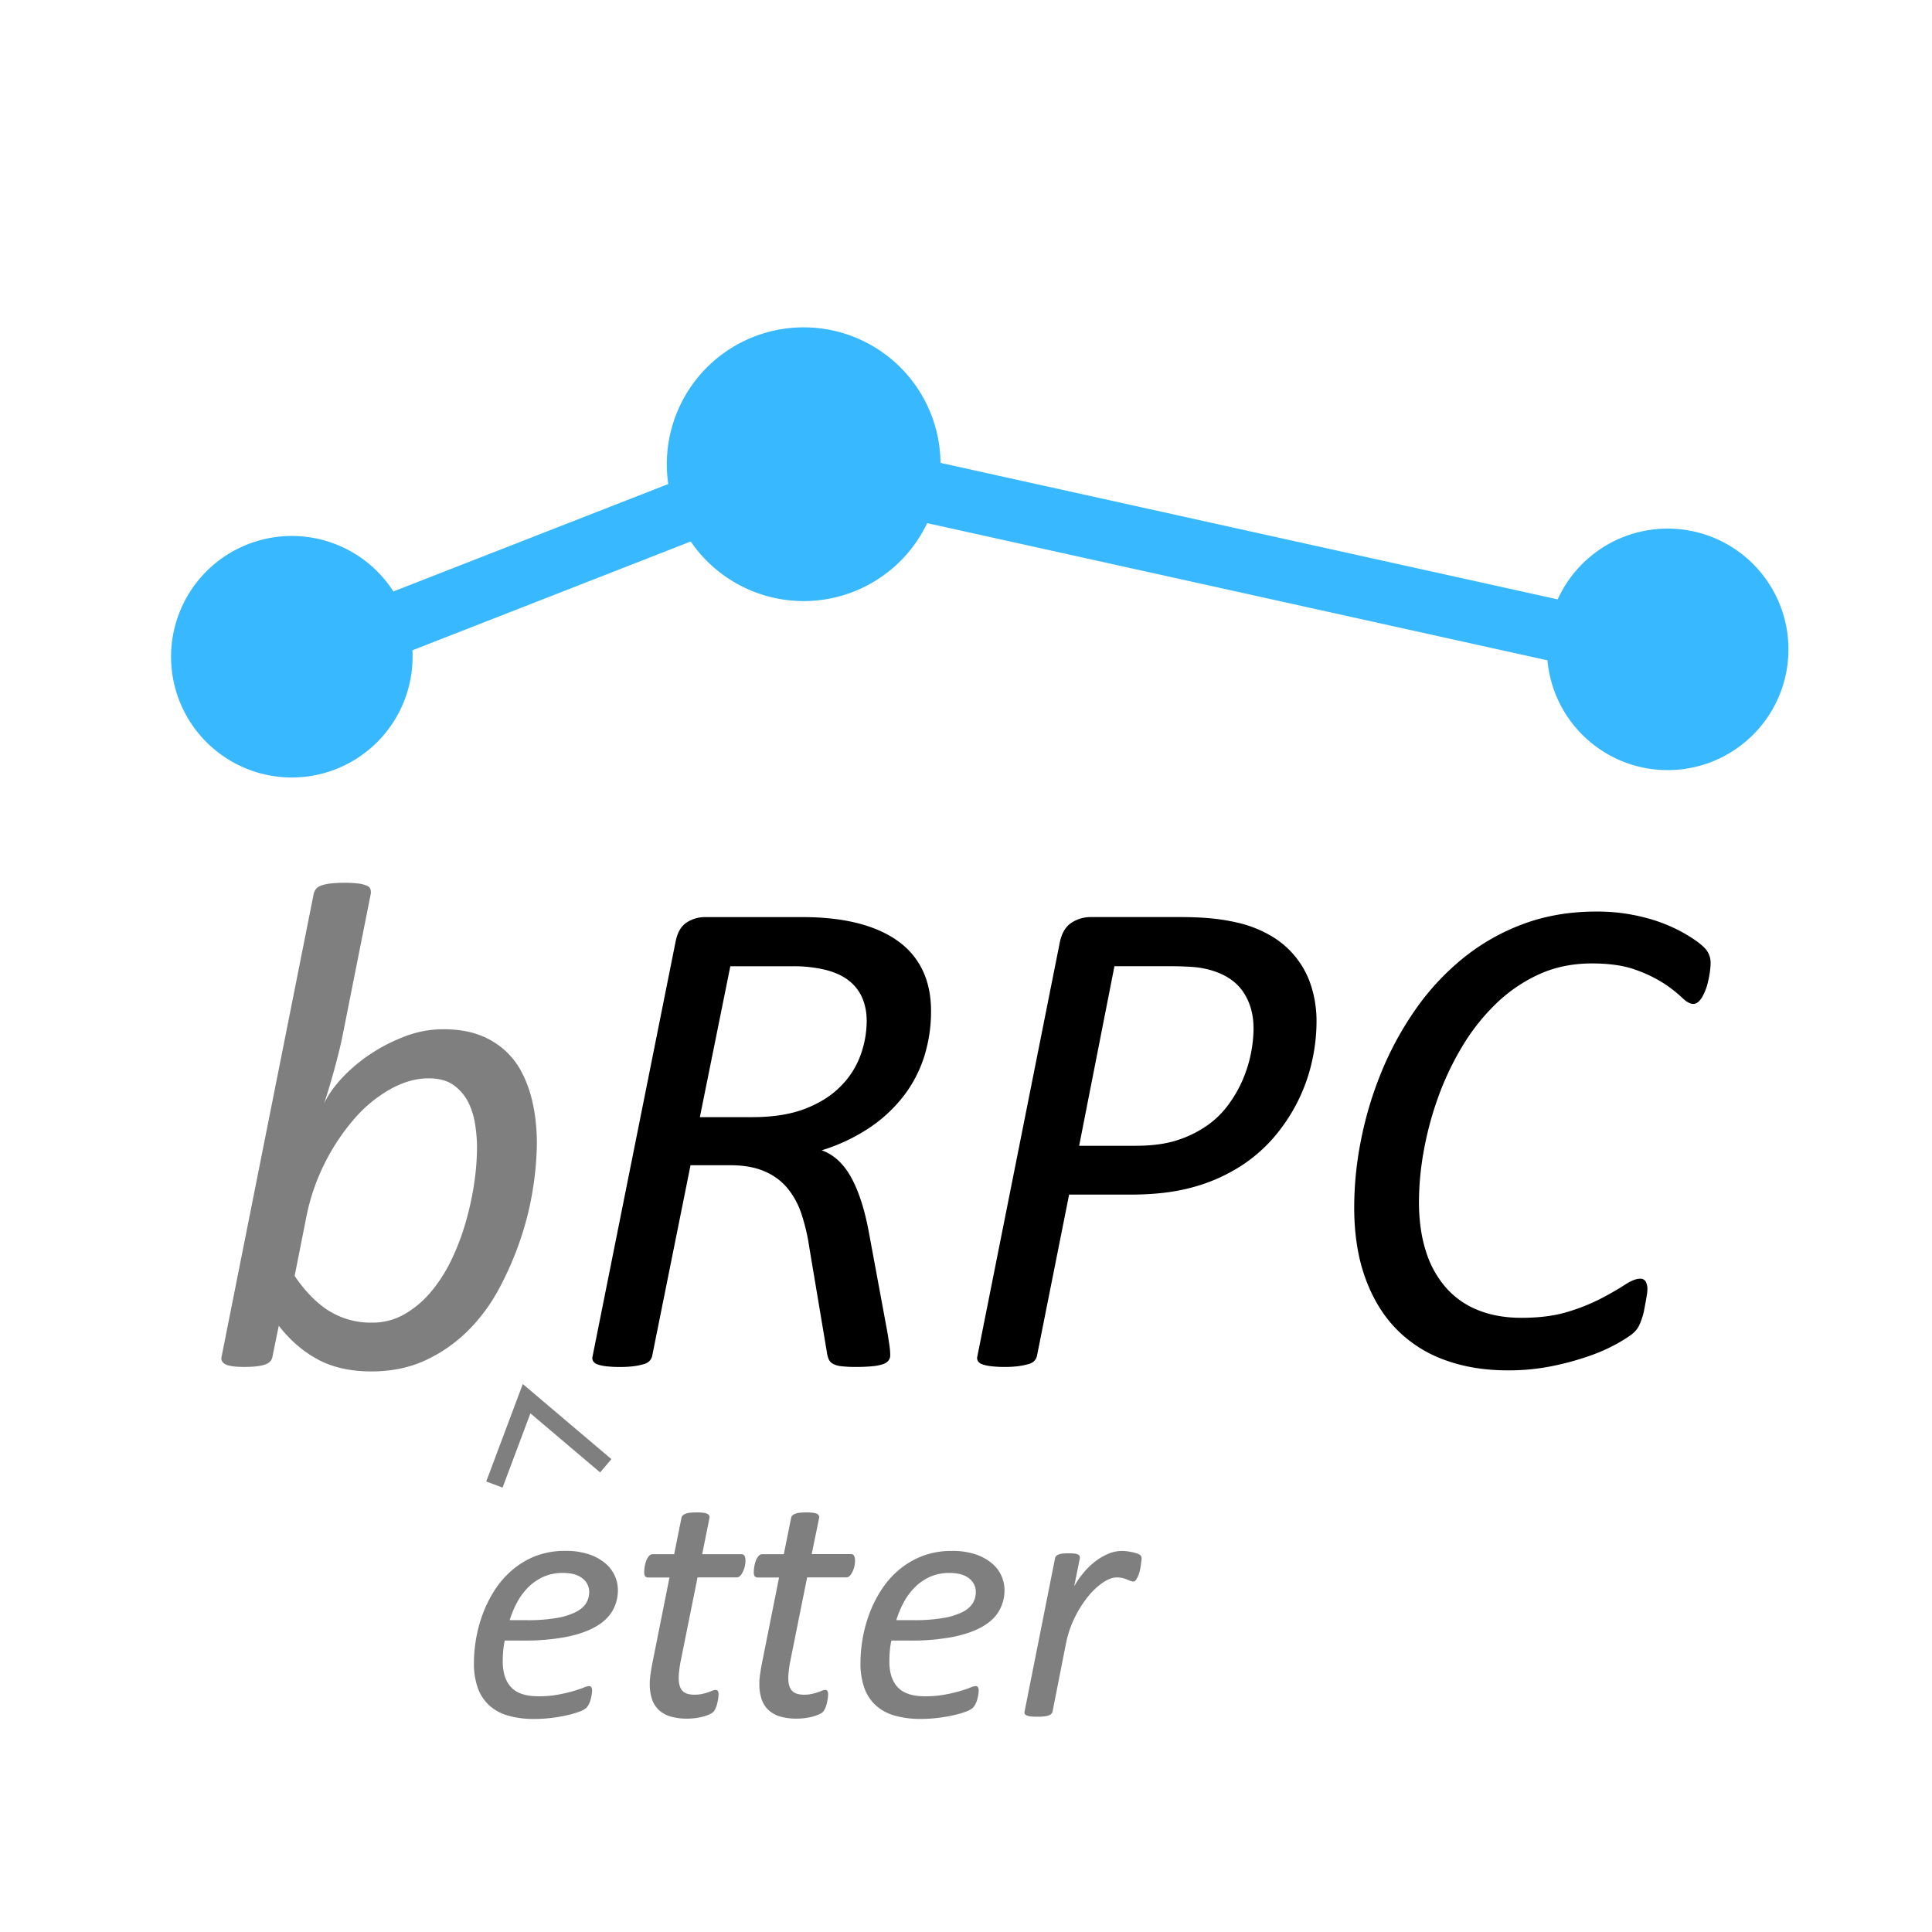
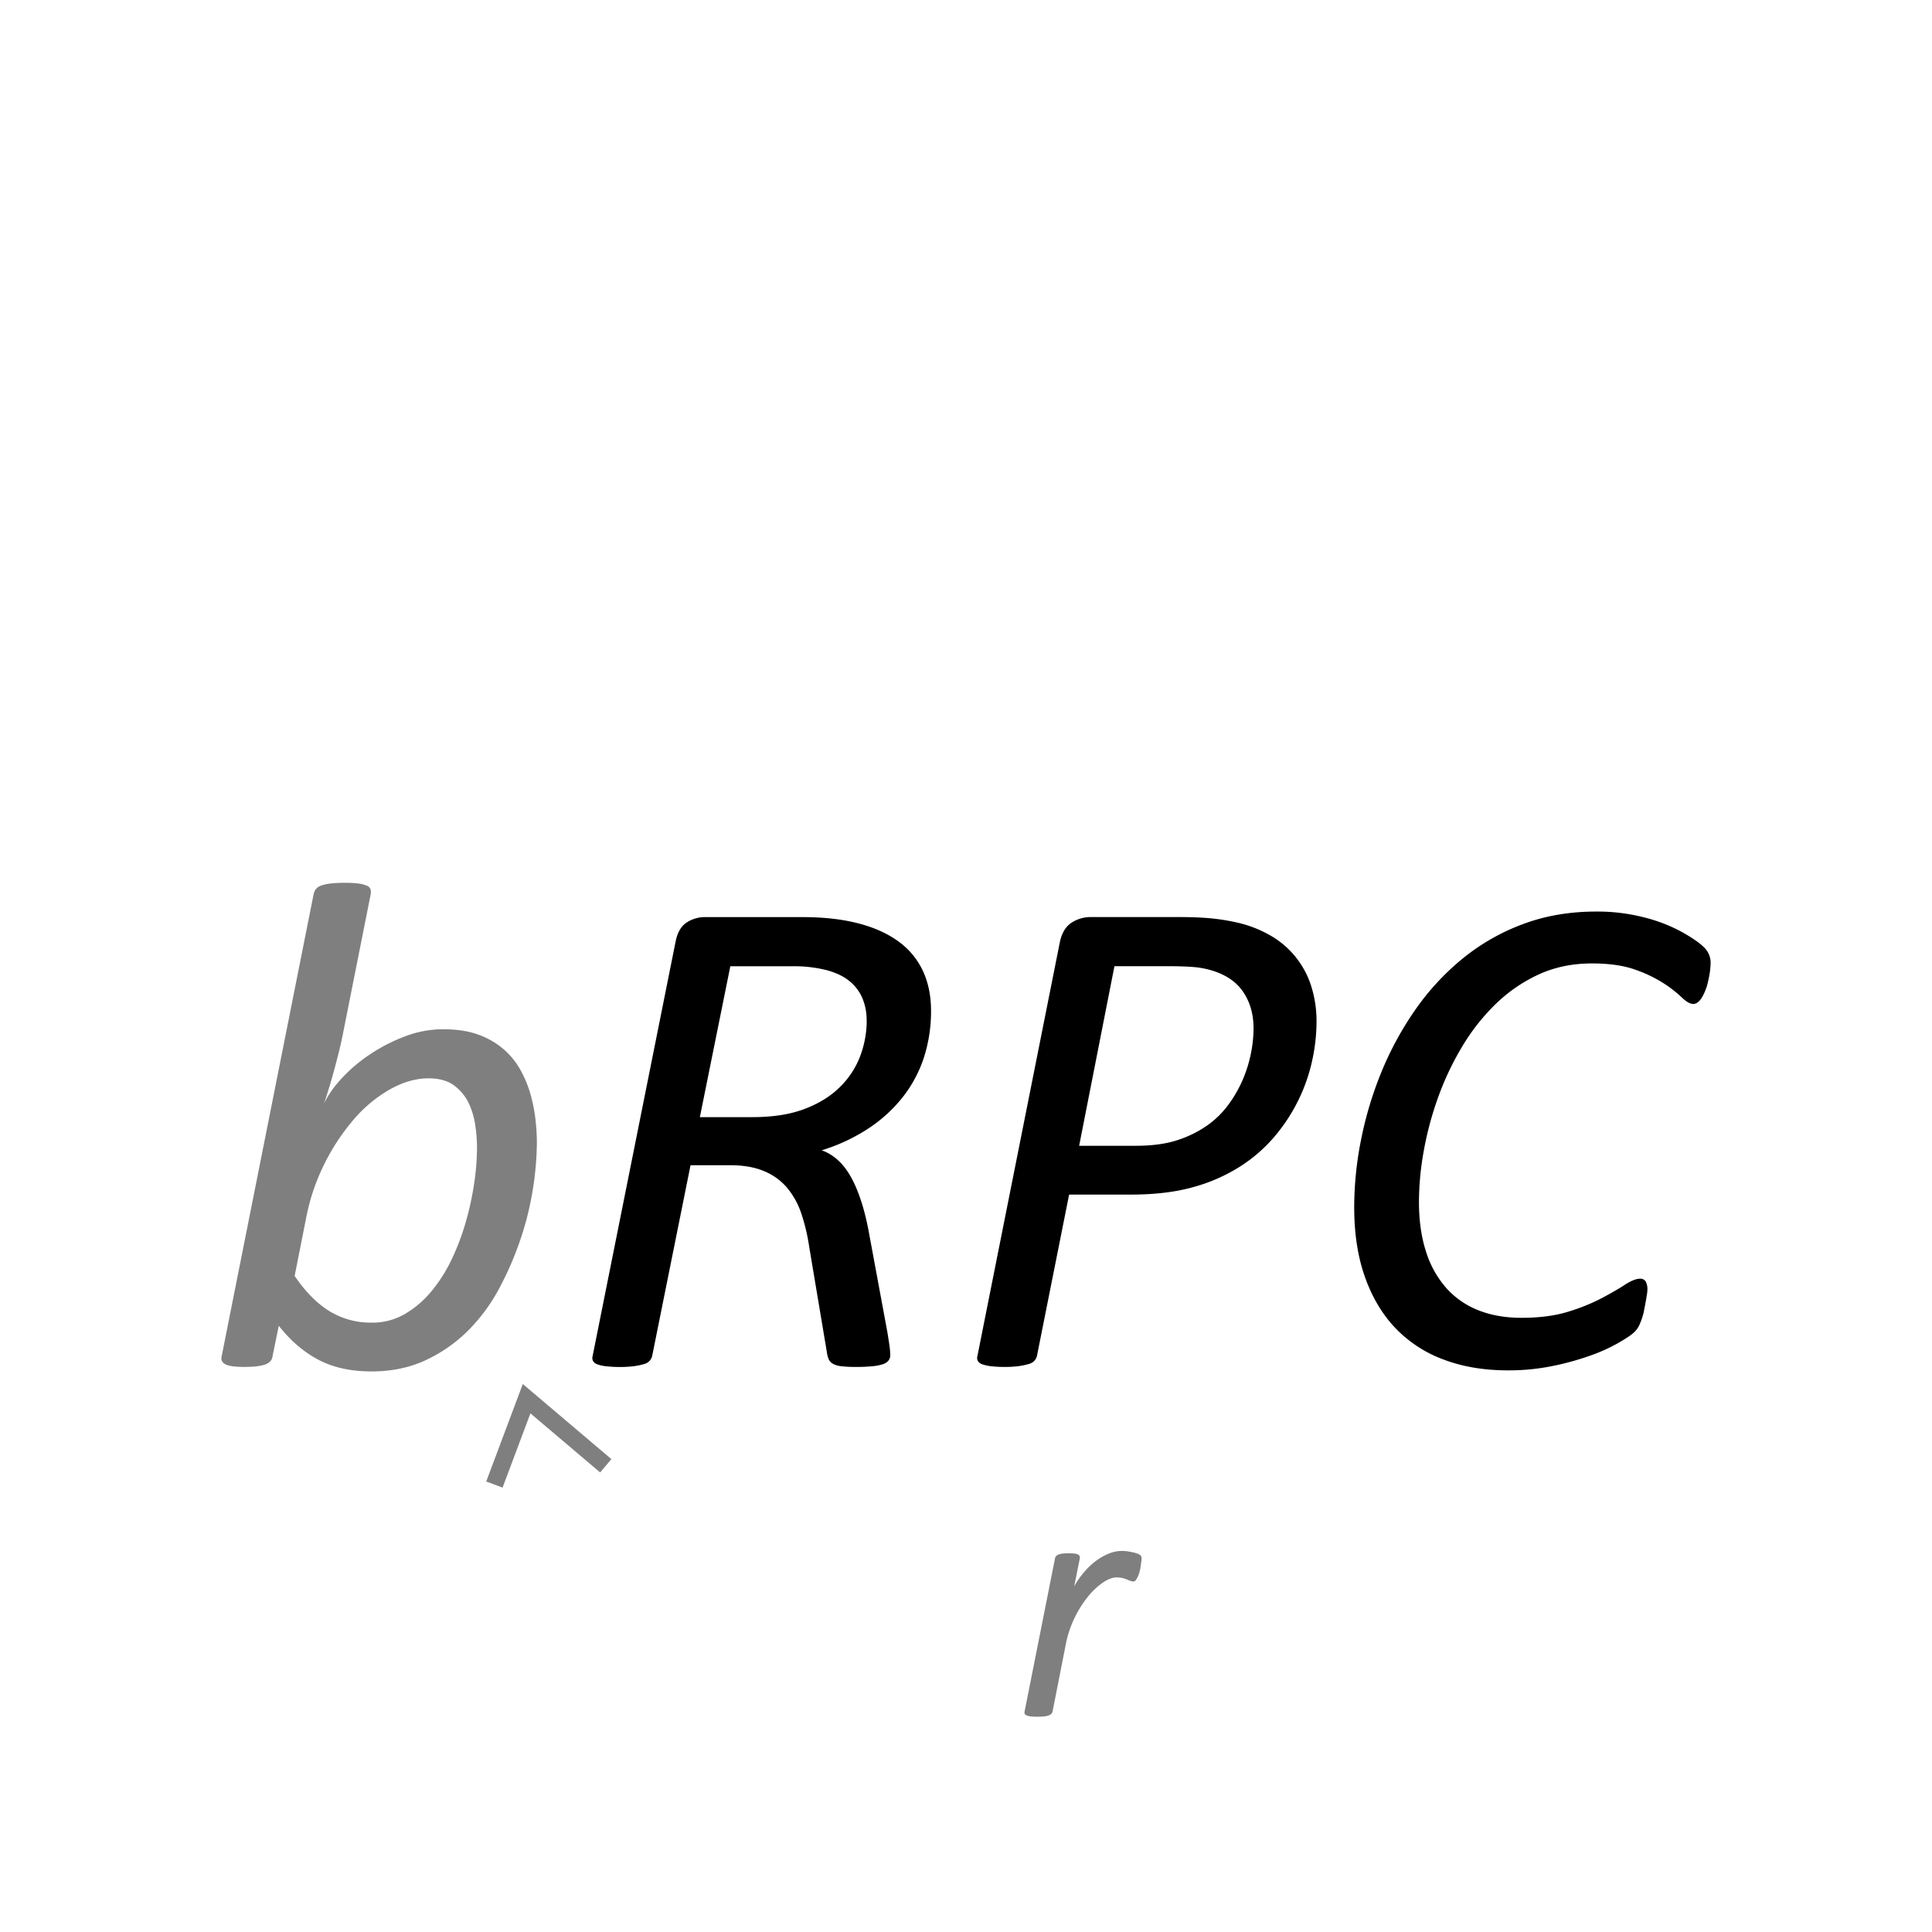
<svg xmlns="http://www.w3.org/2000/svg" viewBox="0 0 1440 1440">
  <defs>
    <style>.cls-1{fill:#fff;opacity:0;}.cls-2{fill:#7f7f7f;}.cls-3{fill:#38b8ff;}</style>
  </defs>
  <g id="图层_2" data-name="图层 2">
    <g id="图层_1-2" data-name="图层 1">
      <rect class="cls-1" width="1440" height="1440" />
      <path class="cls-2" d="M400.16,851.18a229.42,229.42,0,0,1-2.84,34.17A226.48,226.48,0,0,1,388.17,923a240,240,0,0,1-15.87,36.88A132.55,132.55,0,0,1,349,991.62a110.92,110.92,0,0,1-31.72,22.18q-17.94,8.38-40.37,8.38-23.22,0-39.72-8.77t-29.4-25.27l-4.65,22.69c-.34,2.93-2.19,5-5.54,6.2s-8.47,1.8-15.35,1.8q-10.83,0-14.44-2.06t-2.58-5.94L233.8,666.25a9.91,9.91,0,0,1,1.67-3.61,8.48,8.48,0,0,1,3.87-2.58,30.41,30.41,0,0,1,7-1.55A92.2,92.2,0,0,1,257,658a79.65,79.65,0,0,1,10.06.52,23.24,23.24,0,0,1,6.19,1.55,4.73,4.73,0,0,1,2.84,2.58,8.26,8.26,0,0,1,.25,3.61L255.72,769.93q-1.29,6.72-3.09,13.93t-3.74,14.32q-1.94,7.1-3.87,13.41t-3.49,11q4.13-9,13-18.7a118.76,118.76,0,0,1,20.89-17.8,128,128,0,0,1,26.18-13.54,79.73,79.73,0,0,1,28.63-5.41q15.48,0,26.57,4.12a59.53,59.53,0,0,1,18.83,11,57.68,57.68,0,0,1,12.51,15.61,86.33,86.33,0,0,1,7.35,18.05,119.7,119.7,0,0,1,3.61,18.45A153.39,153.39,0,0,1,400.16,851.18Zm-44.62,3.61a114.57,114.57,0,0,0-1.29-16,56.83,56.83,0,0,0-5-16.77,35.37,35.37,0,0,0-10.83-13q-7.11-5.28-19-5.29-13.94,0-28.37,8a101.22,101.22,0,0,0-26.83,22,159.27,159.27,0,0,0-22.05,33,156.57,156.57,0,0,0-14.06,41.4L219.61,951q12.12,17.79,26,26.3a59.09,59.09,0,0,0,31.47,8.52,48,48,0,0,0,24.24-6.19A73.73,73.73,0,0,0,321,963.12a111.4,111.4,0,0,0,15.21-23.6,177.6,177.6,0,0,0,10.71-27.86,222.47,222.47,0,0,0,6.45-29.27A189.21,189.21,0,0,0,355.54,854.79Z" />
      <path d="M693.94,753.43a112,112,0,0,1-5,33.78,95.88,95.88,0,0,1-15.22,29.41,108.34,108.34,0,0,1-25.54,23.86,136.18,136.18,0,0,1-35.72,16.89q13.67,4.9,22.18,20.63t13.16,41.53l13.67,73.77c.51,3.26,1,6.32,1.42,9.15a52.77,52.77,0,0,1,.64,7.61,6.37,6.37,0,0,1-1.29,4,8.89,8.89,0,0,1-4.13,2.71,34.35,34.35,0,0,1-7.86,1.54,121,121,0,0,1-12.25.52,89.59,89.59,0,0,1-10.84-.52,16.77,16.77,0,0,1-6.32-1.8,7.39,7.39,0,0,1-3.09-3.22,19.66,19.66,0,0,1-1.42-5.29l-13.15-78.41a146.33,146.33,0,0,0-5.81-24.76,60,60,0,0,0-10.44-19.22A45,45,0,0,0,569.74,873q-10.44-4.5-25.4-4.51H514.68l-28.63,142.37a9.18,9.18,0,0,1-1.81,3.36,8.63,8.63,0,0,1-4.12,2.45,48.54,48.54,0,0,1-7.23,1.55,77.77,77.77,0,0,1-10.83.64,84.86,84.86,0,0,1-10.19-.52,28.26,28.26,0,0,1-6.57-1.41,6.1,6.1,0,0,1-3.23-2.45,4.72,4.72,0,0,1-.39-3.62l61.91-309.25q2.06-10.05,8.25-14.05a24.64,24.64,0,0,1,13.67-4H598q23.73,0,41.65,4.64t30.05,13.54a56.47,56.47,0,0,1,18.18,21.92Q693.93,736.67,693.94,753.43Zm-48,7a42.18,42.18,0,0,0-3.09-16.25,32.87,32.87,0,0,0-9.68-12.9q-6.57-5.41-17.28-8.25a100,100,0,0,0-25.4-2.84H544.34l-22.7,112.46h39.21q22.95,0,39.07-6.19T626.23,810a63.57,63.57,0,0,0,15-23.08A76,76,0,0,0,646,760.39Z" />
      <path d="M981.26,761.94A135.87,135.87,0,0,1,978,790.57a128.41,128.41,0,0,1-10.19,29.27,131.67,131.67,0,0,1-17.67,27.08,113.86,113.86,0,0,1-25.92,22.57,128,128,0,0,1-35,15.35q-19.72,5.55-46.55,5.54H796.85l-24,120.45a9.31,9.31,0,0,1-1.8,3.36,8.8,8.8,0,0,1-4.26,2.45,53.65,53.65,0,0,1-7.22,1.55,75.12,75.12,0,0,1-10.71.64,81.65,81.65,0,0,1-10.06-.52,30.44,30.44,0,0,1-6.57-1.41,6.16,6.16,0,0,1-3.36-2.45,4.68,4.68,0,0,1-.38-3.62l61.38-308.22q2.07-10.3,8.52-14.7a25.94,25.94,0,0,1,15-4.38h65.78q12.89,0,22.82.9a152.65,152.65,0,0,1,19.22,3,88.71,88.71,0,0,1,25.15,9.54,66.38,66.38,0,0,1,30.82,37.66A86.09,86.09,0,0,1,981.26,761.94Zm-46.94,4.64q0-16-7.87-27.47T902.08,723a65.35,65.35,0,0,0-13.67-2.32q-7.49-.51-16-.52H830.64L804.33,854h42q18.32,0,31-4.13a83.28,83.28,0,0,0,22.18-10.83,68.35,68.35,0,0,0,16.12-15.74,95.07,95.07,0,0,0,10.71-18.7,100,100,0,0,0,8-38Z" />
      <path d="M1275,717.57a63,63,0,0,1-1.8,13.42,40.05,40.05,0,0,1-4.78,12.63c-2,3.1-4.08,4.65-6.31,4.65q-3.62,0-8.52-4.77a95,95,0,0,0-13.15-10.32,100.37,100.37,0,0,0-21.28-10.32q-13-4.77-32.63-4.77-21.66,0-39.46,8.12A114.6,114.6,0,0,0,1115,748.14,154.22,154.22,0,0,0,1089.85,780a213.41,213.41,0,0,0-17.92,37.79,245,245,0,0,0-10.71,39.85,216.13,216.13,0,0,0-3.61,38.17q0,20.64,5.16,36.75a74.9,74.9,0,0,0,15,27.22,62.42,62.42,0,0,0,24,16.76q14.17,5.69,32.24,5.68,20.11,0,34.69-4.52a144.74,144.74,0,0,0,25-10.06q10.44-5.53,17.41-10.06t11.35-4.51a4.51,4.51,0,0,1,4.12,2.06,11.87,11.87,0,0,1,1.29,6.19,25.61,25.61,0,0,1-.39,3.74c-.25,1.64-.56,3.4-.9,5.29s-.73,4-1.16,6.19a44.5,44.5,0,0,1-1.68,6.32,51.73,51.73,0,0,1-2.19,5.42,17.48,17.48,0,0,1-3.87,5q-2.7,2.58-11.35,7.61a130.5,130.5,0,0,1-21.15,9.54,205.77,205.77,0,0,1-28.11,7.74,164.22,164.22,0,0,1-33.14,3.22q-26.31,0-47.46-7.87a95.49,95.49,0,0,1-36-23.21q-14.84-15.35-23-38.17t-8.12-52.49a257.18,257.18,0,0,1,5.16-50.42,272.25,272.25,0,0,1,15.21-50.43,240.59,240.59,0,0,1,25.15-46.17,187.22,187.22,0,0,1,35.08-38,158.29,158.29,0,0,1,45-25.79q25-9.42,54.94-9.42a139.45,139.45,0,0,1,35.2,4.26,119.34,119.34,0,0,1,28,10.7q11.61,6.45,16.76,11.48A15.88,15.88,0,0,1,1275,717.57Z" />
-       <path class="cls-2" d="M460.54,1184.93a30.66,30.66,0,0,1-4.06,15.7q-4.05,7-12.66,11.9t-22,7.59a167.39,167.39,0,0,1-32.16,2.66H376.22a64,64,0,0,0-1.2,8.1q-.31,3.93-.32,7.35,0,12.66,6.27,19.37t20.32,6.71a79.23,79.23,0,0,0,14.56-1.21q6.45-1.2,11.2-2.59c3.16-.93,5.76-1.79,7.79-2.6a14.11,14.11,0,0,1,4.17-1.2,2,2,0,0,1,1.71.82,4.1,4.1,0,0,1,.57,2.35,21.64,21.64,0,0,1-.25,3,28.35,28.35,0,0,1-.76,3.61A18.84,18.84,0,0,1,439,1270a12.62,12.62,0,0,1-1.84,2.79,15.58,15.58,0,0,1-5.38,3,68.33,68.33,0,0,1-9.17,2.66,114.21,114.21,0,0,1-11.65,2,105.42,105.42,0,0,1-12.66.76,69.2,69.2,0,0,1-19.75-2.53,34.93,34.93,0,0,1-14.12-7.78,32.44,32.44,0,0,1-8.42-13.11,55.45,55.45,0,0,1-2.78-18.48,106.48,106.48,0,0,1,1.58-17.66,103,103,0,0,1,5-18.67,91.77,91.77,0,0,1,8.86-17.73,68.07,68.07,0,0,1,13-14.94A61.35,61.35,0,0,1,399,1159.86a60,60,0,0,1,22.28-3.92,53.51,53.51,0,0,1,18,2.66,37.16,37.16,0,0,1,12.15,6.83,25.55,25.55,0,0,1,6.9,9.31A26.07,26.07,0,0,1,460.54,1184.93Zm-21.4,1.9a12.68,12.68,0,0,0-5.06-10.45q-5.07-4-14.44-4a35.16,35.16,0,0,0-14.56,2.85,38.17,38.17,0,0,0-11.2,7.66,48,48,0,0,0-8.36,11.21,71.81,71.81,0,0,0-5.63,13.48H392.8a125.12,125.12,0,0,0,22.22-1.65,50.45,50.45,0,0,0,14.31-4.49q5.39-2.85,7.59-6.65A15.56,15.56,0,0,0,439.14,1186.83Z" />
-       <path class="cls-2" d="M555.61,1162.9c0,.76,0,1.58-.12,2.47a17.26,17.26,0,0,1-.51,2.72,18.39,18.39,0,0,1-1,2.79,19.88,19.88,0,0,1-1.33,2.46,6.39,6.39,0,0,1-1.58,1.71,3.38,3.38,0,0,1-2,.64H519.91l-12.79,63.55c-.33,1.77-.63,3.76-.88,6a50.09,50.09,0,0,0-.38,5.44q0,6.46,2.72,9.44c1.81,2,4.75,3,8.8,3a27.36,27.36,0,0,0,6-.57,42.5,42.5,0,0,0,4.37-1.2c1.22-.42,2.3-.82,3.23-1.2a6.45,6.45,0,0,1,2.4-.57,1.93,1.93,0,0,1,1.58.69,4.29,4.29,0,0,1,.57,2.6,22.87,22.87,0,0,1-.31,3.61,38.37,38.37,0,0,1-.83,3.86,17.92,17.92,0,0,1-1.26,3.41,9.2,9.2,0,0,1-1.65,2.41,11.93,11.93,0,0,1-3,1.77,32.69,32.69,0,0,1-4.68,1.59,44.61,44.61,0,0,1-5.63,1.07,47.2,47.2,0,0,1-5.89.38,44.07,44.07,0,0,1-12.28-1.52,21.81,21.81,0,0,1-8.74-4.75,19.44,19.44,0,0,1-5.25-8.1,35.5,35.5,0,0,1-1.71-11.71c0-1,0-2.13.13-3.35s.23-2.51.44-3.86l.63-4.06c.21-1.34.45-2.61.7-3.79l12.79-64.06H483.07a2.77,2.77,0,0,1-2.15-.83c-.51-.54-.76-1.62-.76-3.22a26.45,26.45,0,0,1,.38-4.12,22.37,22.37,0,0,1,1.14-4.37,11.23,11.23,0,0,1,2-3.42,3.67,3.67,0,0,1,2.85-1.39h15.95l5.44-27.09a3.09,3.09,0,0,1,.83-1.65,5.9,5.9,0,0,1,2-1.33,11.78,11.78,0,0,1,3.35-.82,43.66,43.66,0,0,1,5.13-.25,40.18,40.18,0,0,1,5,.25,9.2,9.2,0,0,1,3,.82,2.86,2.86,0,0,1,1.39,1.33,3,3,0,0,1,.19,1.65l-5.44,27.09h29.12a2.51,2.51,0,0,1,2.53,1.39A7.67,7.67,0,0,1,555.61,1162.9Z" />
-       <path class="cls-2" d="M637.29,1162.9c0,.76,0,1.58-.12,2.47a17.26,17.26,0,0,1-.51,2.72,18.39,18.39,0,0,1-1,2.79,19.88,19.88,0,0,1-1.33,2.46,6.24,6.24,0,0,1-1.58,1.71,3.36,3.36,0,0,1-2,.64H601.59l-12.78,63.55c-.34,1.77-.64,3.76-.89,6a50.09,50.09,0,0,0-.38,5.44q0,6.46,2.72,9.44t8.8,3a27.36,27.36,0,0,0,6-.57,42.5,42.5,0,0,0,4.37-1.2c1.22-.42,2.3-.82,3.23-1.2a6.5,6.5,0,0,1,2.4-.57,1.93,1.93,0,0,1,1.58.69,4.29,4.29,0,0,1,.57,2.6,22.87,22.87,0,0,1-.31,3.61,38.37,38.37,0,0,1-.83,3.86,17.27,17.27,0,0,1-1.26,3.41,9.2,9.2,0,0,1-1.65,2.41,11.93,11.93,0,0,1-3,1.77,32.69,32.69,0,0,1-4.68,1.59,44.61,44.61,0,0,1-5.63,1.07,47.2,47.2,0,0,1-5.89.38,44.07,44.07,0,0,1-12.28-1.52,21.81,21.81,0,0,1-8.74-4.75,19.44,19.44,0,0,1-5.25-8.1,35.5,35.5,0,0,1-1.71-11.71c0-1,0-2.13.13-3.35s.23-2.51.44-3.86l.63-4.06c.21-1.34.45-2.61.7-3.79l12.79-64.06H564.75a2.78,2.78,0,0,1-2.15-.83c-.51-.54-.76-1.62-.76-3.22a26.45,26.45,0,0,1,.38-4.12,22.37,22.37,0,0,1,1.14-4.37,11.44,11.44,0,0,1,2-3.42,3.67,3.67,0,0,1,2.85-1.39h16l5.45-27.09a3,3,0,0,1,.82-1.65,6,6,0,0,1,2-1.33,11.77,11.77,0,0,1,3.36-.82,43.36,43.36,0,0,1,5.12-.25,40.18,40.18,0,0,1,5,.25,9.2,9.2,0,0,1,3,.82,2.86,2.86,0,0,1,1.39,1.33,3,3,0,0,1,.19,1.65L605,1158.34h29.12a2.5,2.5,0,0,1,2.53,1.39A7.67,7.67,0,0,1,637.29,1162.9Z" />
-       <path class="cls-2" d="M748.7,1184.93a30.65,30.65,0,0,1-4.05,15.7q-4,7-12.66,11.9t-22,7.59a167.2,167.2,0,0,1-32.15,2.66H664.39a64.06,64.06,0,0,0-1.21,8.1q-.31,3.93-.31,7.35,0,12.66,6.26,19.37t20.32,6.71A79.15,79.15,0,0,0,704,1263.1a114.62,114.62,0,0,0,11.21-2.59c3.16-.93,5.76-1.79,7.78-2.6a14.22,14.22,0,0,1,4.18-1.2,2,2,0,0,1,1.71.82,4.1,4.1,0,0,1,.57,2.35,21.64,21.64,0,0,1-.25,3,30.19,30.19,0,0,1-.76,3.61,18.84,18.84,0,0,1-1.33,3.48,12.62,12.62,0,0,1-1.84,2.79,15.68,15.68,0,0,1-5.38,3,68.08,68.08,0,0,1-9.18,2.66,114,114,0,0,1-11.64,2,105.66,105.66,0,0,1-12.66.76,69.15,69.15,0,0,1-19.75-2.53,34.86,34.86,0,0,1-14.12-7.78,32.33,32.33,0,0,1-8.42-13.11,55.2,55.2,0,0,1-2.78-18.48,106.48,106.48,0,0,1,1.58-17.66,102.14,102.14,0,0,1,5-18.67,91.77,91.77,0,0,1,8.86-17.73,67.81,67.81,0,0,1,13-14.94,61.43,61.43,0,0,1,17.4-10.38,60.07,60.07,0,0,1,22.29-3.92,53.51,53.51,0,0,1,18,2.66,37.26,37.26,0,0,1,12.15,6.83,25.66,25.66,0,0,1,6.9,9.31A26.24,26.24,0,0,1,748.7,1184.93Zm-21.39,1.9a12.66,12.66,0,0,0-5.07-10.45q-5.06-4-14.43-4a35.12,35.12,0,0,0-14.56,2.85,38.17,38.17,0,0,0-11.2,7.66,47.71,47.71,0,0,0-8.36,11.21,71.15,71.15,0,0,0-5.63,13.48H681a125.2,125.2,0,0,0,22.22-1.65,50.45,50.45,0,0,0,14.31-4.49,18.49,18.49,0,0,0,7.59-6.65A15.56,15.56,0,0,0,727.31,1186.83Z" />
      <path class="cls-2" d="M850.87,1161.76a17.74,17.74,0,0,1-.19,2c-.13,1-.28,2.09-.44,3.36a38,38,0,0,1-.76,3.92,22.78,22.78,0,0,1-1.27,3.74,16.1,16.1,0,0,1-1.58,2.85,2.31,2.31,0,0,1-1.84,1.13,6.32,6.32,0,0,1-2.21-.44c-.81-.29-1.69-.65-2.66-1.07a18.86,18.86,0,0,0-7.79-1.52q-4.3,0-9.94,3.73a51.74,51.74,0,0,0-11.07,10.32,81.35,81.35,0,0,0-9.94,15.57,78.67,78.67,0,0,0-6.65,19.5l-10,50.76a3.79,3.79,0,0,1-.89,1.71,5,5,0,0,1-1.89,1.21,14.26,14.26,0,0,1-3.36.76,45.69,45.69,0,0,1-5.13.25,43.38,43.38,0,0,1-5.12-.25,10.76,10.76,0,0,1-3-.76,2.69,2.69,0,0,1-1.4-1.21,2.57,2.57,0,0,1-.06-1.71l22.66-114.06a3.36,3.36,0,0,1,.76-1.65,4.67,4.67,0,0,1,1.9-1.26,11.65,11.65,0,0,1,3.1-.7,42.33,42.33,0,0,1,4.37-.19,40.13,40.13,0,0,1,4.37.19,7.59,7.59,0,0,1,2.66.7,2.31,2.31,0,0,1,1.2,1.26,3.62,3.62,0,0,1,.13,1.65l-4.18,20.76a67.11,67.11,0,0,1,6.9-10,54.16,54.16,0,0,1,8.67-8.42,43.82,43.82,0,0,1,9.81-5.76,26,26,0,0,1,10.07-2.15,30.86,30.86,0,0,1,4.36.31c1.48.21,2.85.47,4.12.76a25.34,25.34,0,0,1,3.35,1,6.42,6.42,0,0,1,2.22,1.33A3.26,3.26,0,0,1,850.87,1161.76Z" />
      <polygon class="cls-2" points="374.59 1108.78 362.41 1104.22 389.66 1031.57 455.7 1087.54 447.3 1097.46 395.34 1053.43 374.59 1108.78" />
-       <path class="cls-3" d="M1243,394a90,90,0,0,0-82,52.74L701,345a102,102,0,1,0-202.92,15.76L293.22,440.84A90,90,0,1,0,307.5,489.5c0-1.61,0-3.21-.13-4.8l207.45-81.1a102,102,0,0,0,176.26-13.68l462.29,102.24A90,90,0,1,0,1243,394Z" />
    </g>
  </g>
</svg>